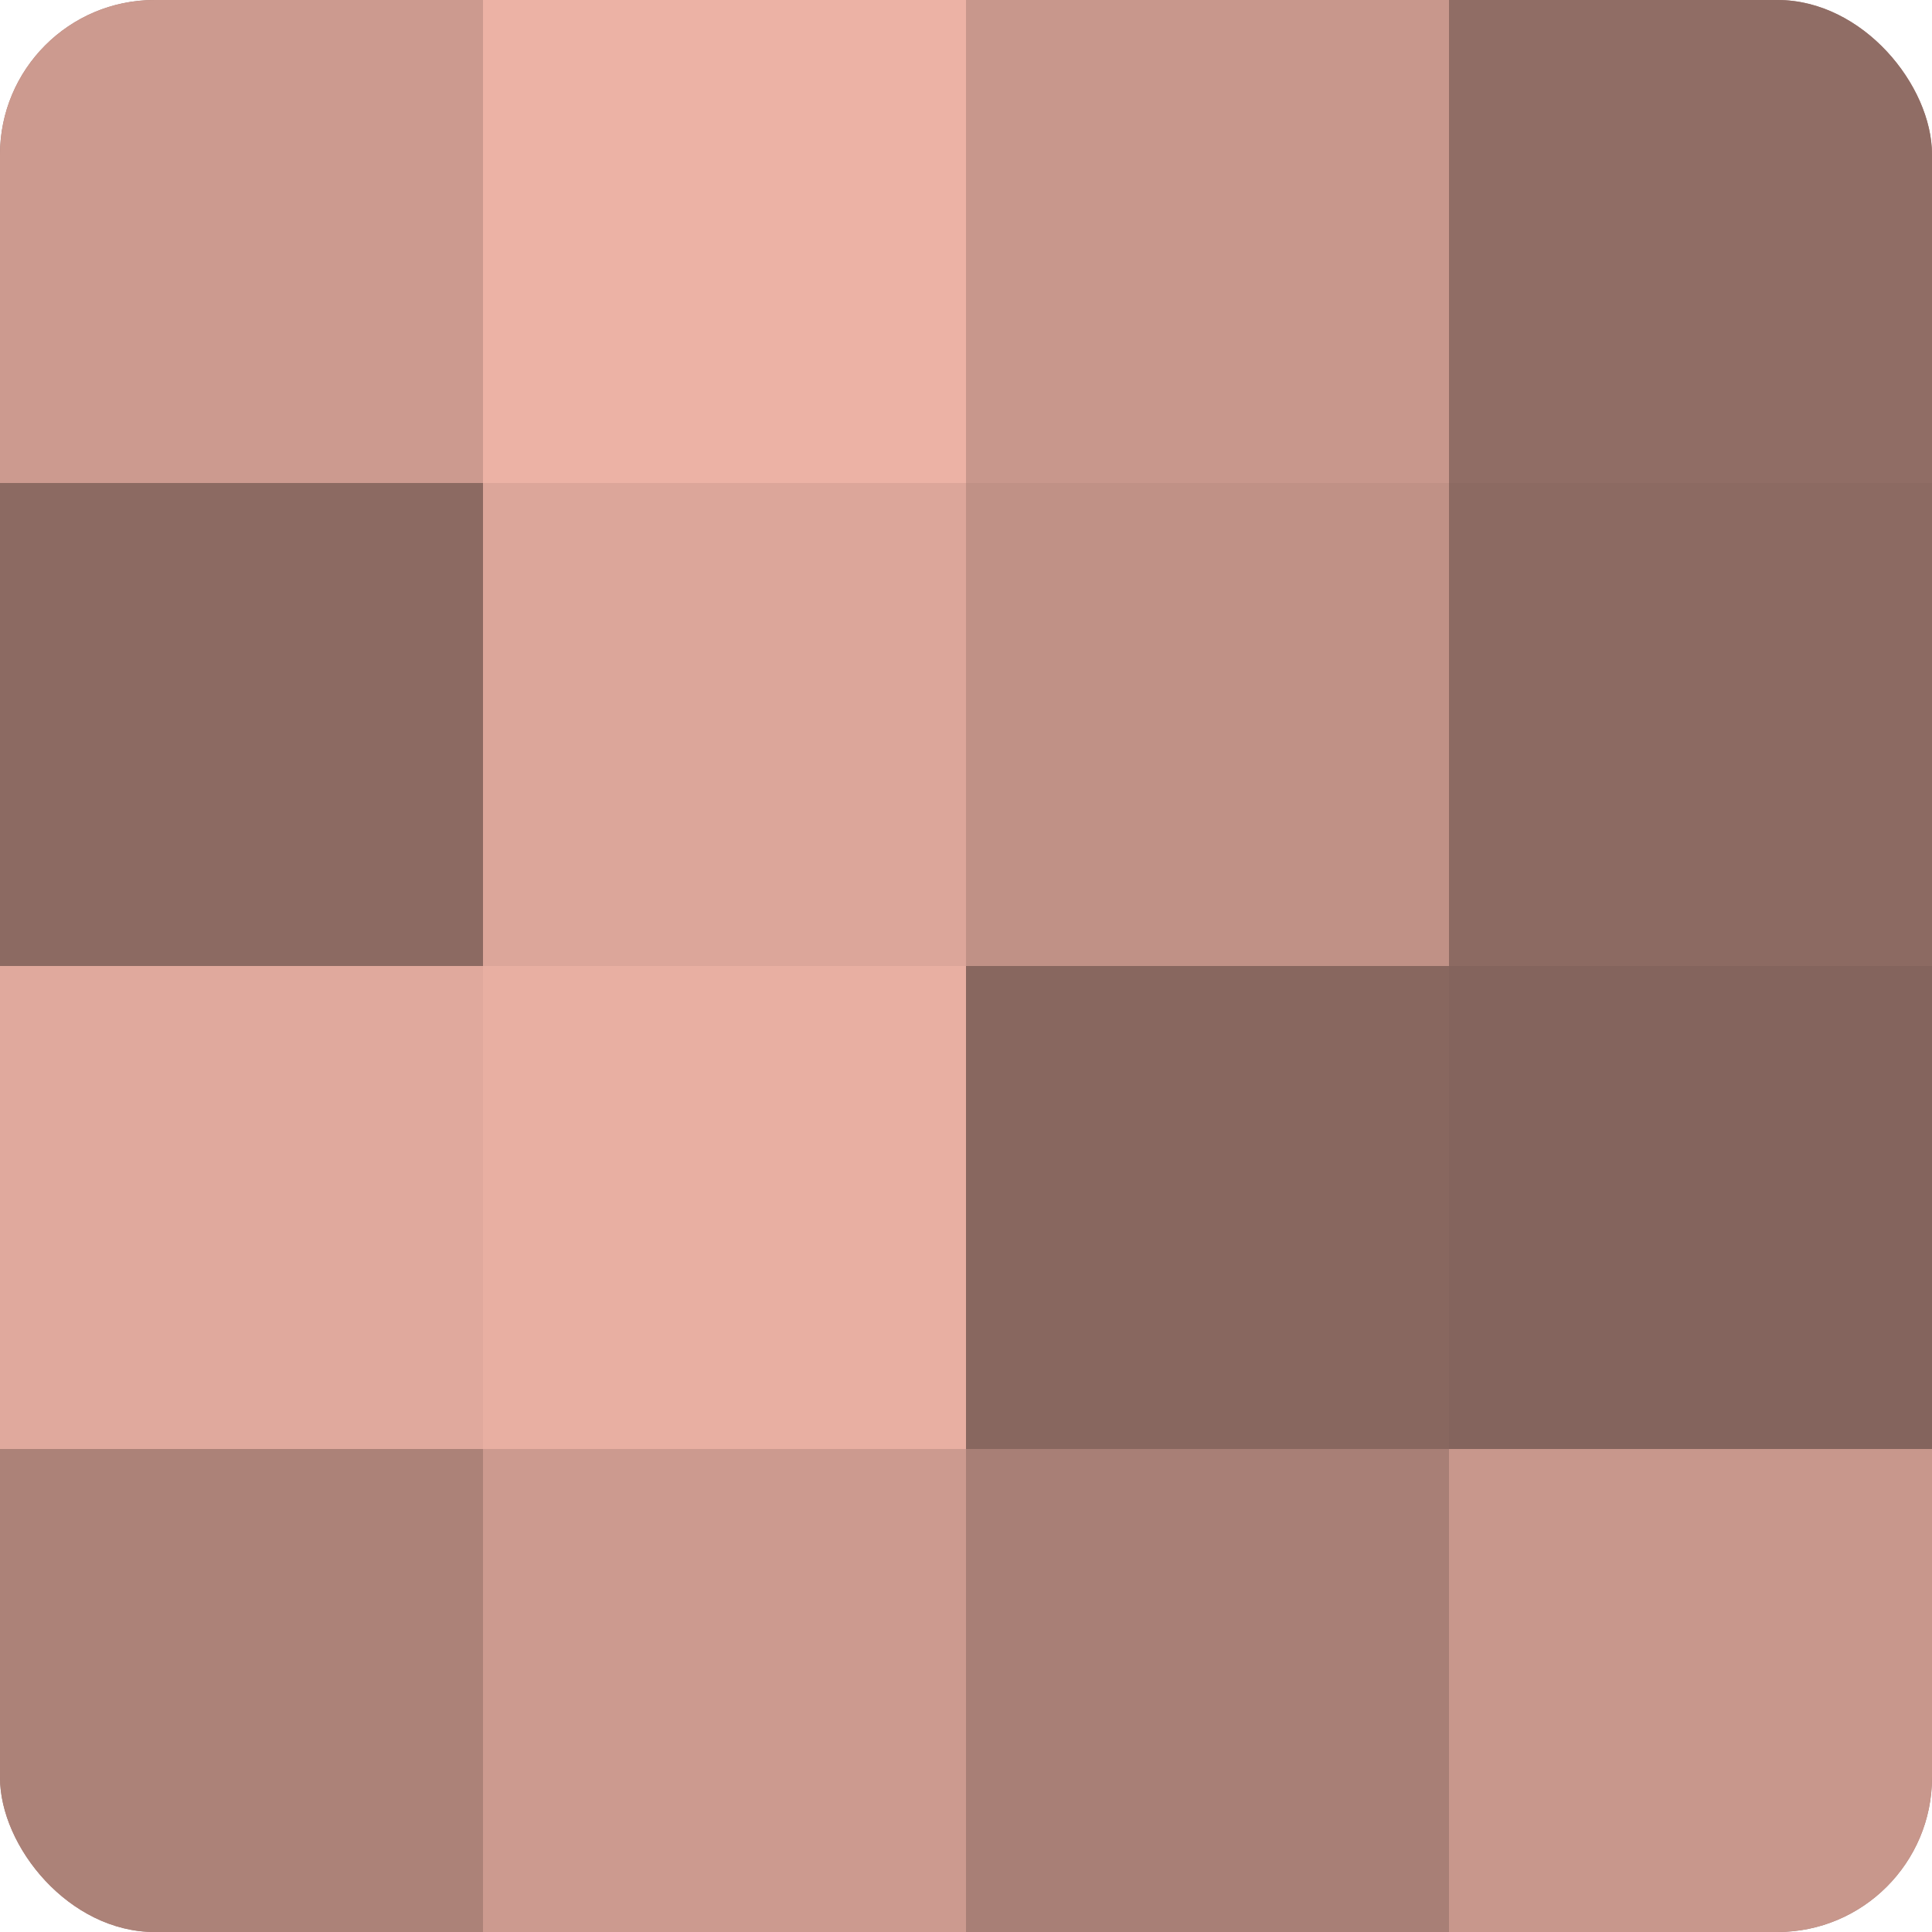
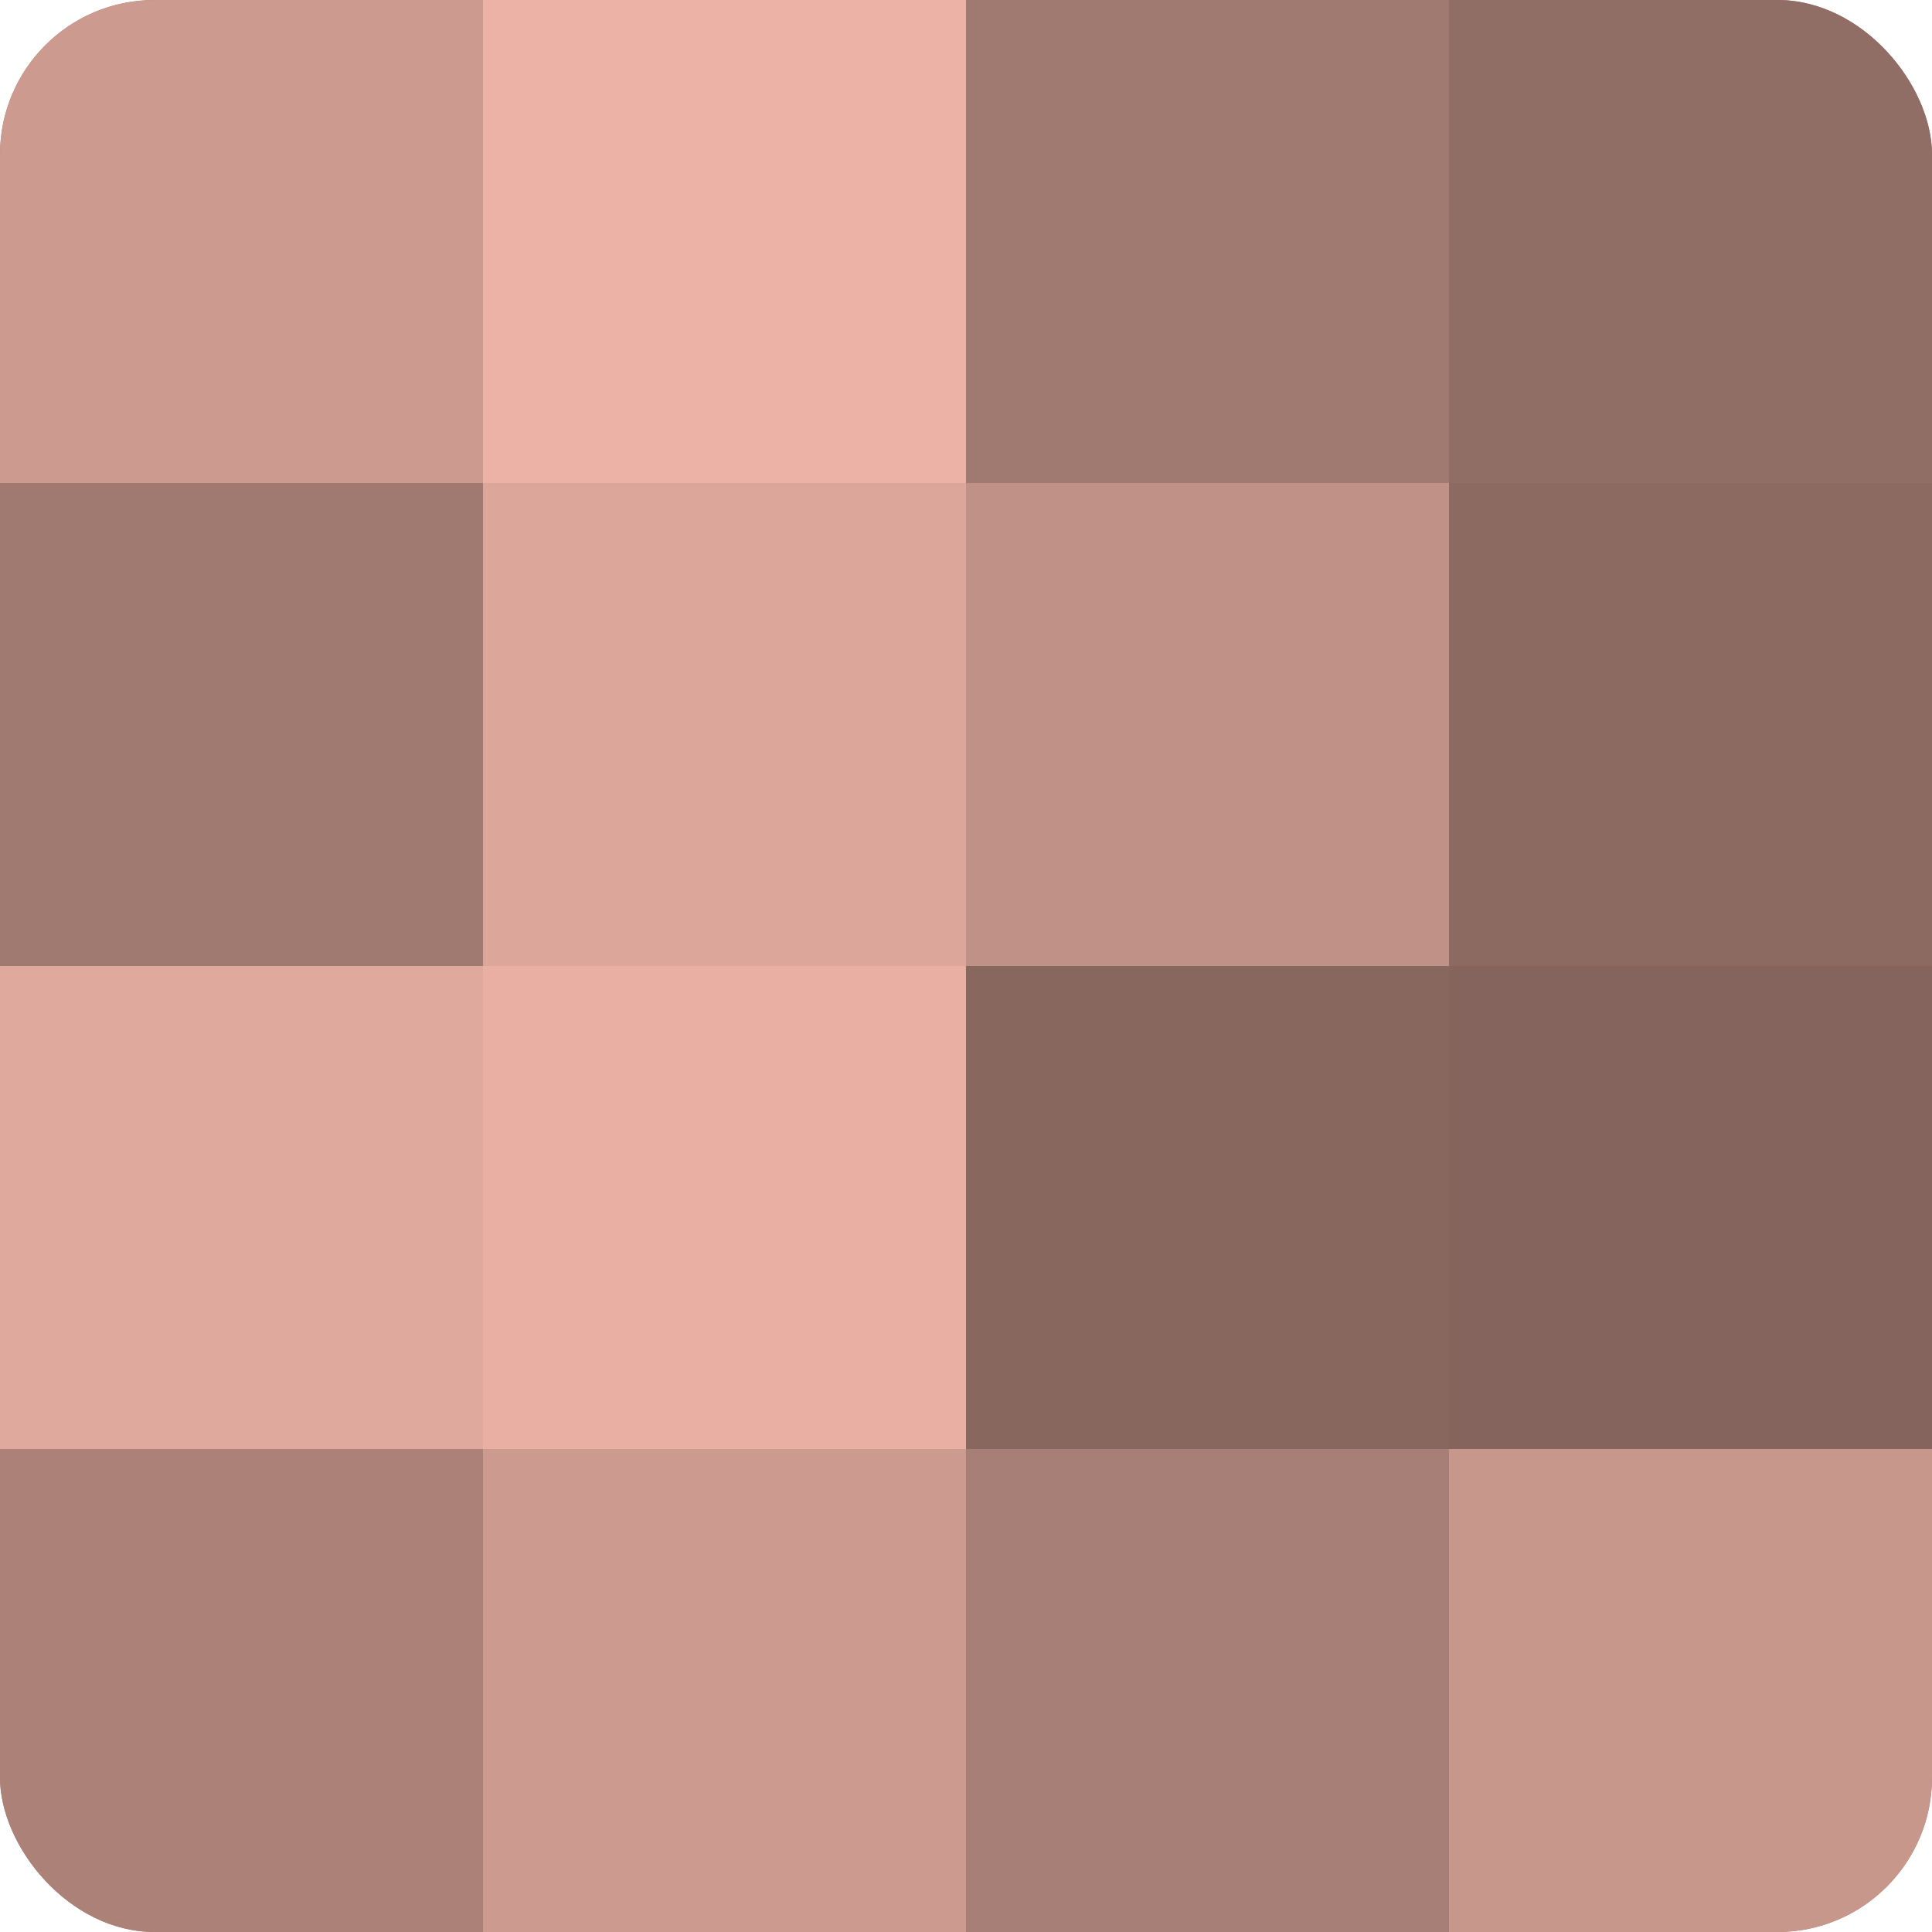
<svg xmlns="http://www.w3.org/2000/svg" width="60" height="60" viewBox="0 0 100 100" preserveAspectRatio="xMidYMid meet">
  <defs>
    <clipPath id="c" width="100" height="100">
      <rect width="100" height="100" rx="8" ry="8" />
    </clipPath>
  </defs>
  <g clip-path="url(#c)">
    <rect width="100" height="100" fill="#a07970" />
    <rect width="25" height="25" fill="#cc9a8f" />
-     <rect y="25" width="25" height="25" fill="#8c6a62" />
    <rect y="50" width="25" height="25" fill="#e0a99d" />
    <rect y="75" width="25" height="25" fill="#ac8278" />
    <rect x="25" width="25" height="25" fill="#ecb2a5" />
    <rect x="25" y="25" width="25" height="25" fill="#dca69a" />
    <rect x="25" y="50" width="25" height="25" fill="#e8afa2" />
    <rect x="25" y="75" width="25" height="25" fill="#cc9a8f" />
-     <rect x="50" width="25" height="25" fill="#c8978c" />
    <rect x="50" y="25" width="25" height="25" fill="#c09186" />
    <rect x="50" y="50" width="25" height="25" fill="#88675f" />
    <rect x="50" y="75" width="25" height="25" fill="#a87f76" />
    <rect x="75" width="25" height="25" fill="#906d65" />
    <rect x="75" y="25" width="25" height="25" fill="#8c6a62" />
    <rect x="75" y="50" width="25" height="25" fill="#84645d" />
    <rect x="75" y="75" width="25" height="25" fill="#c8978c" />
  </g>
</svg>